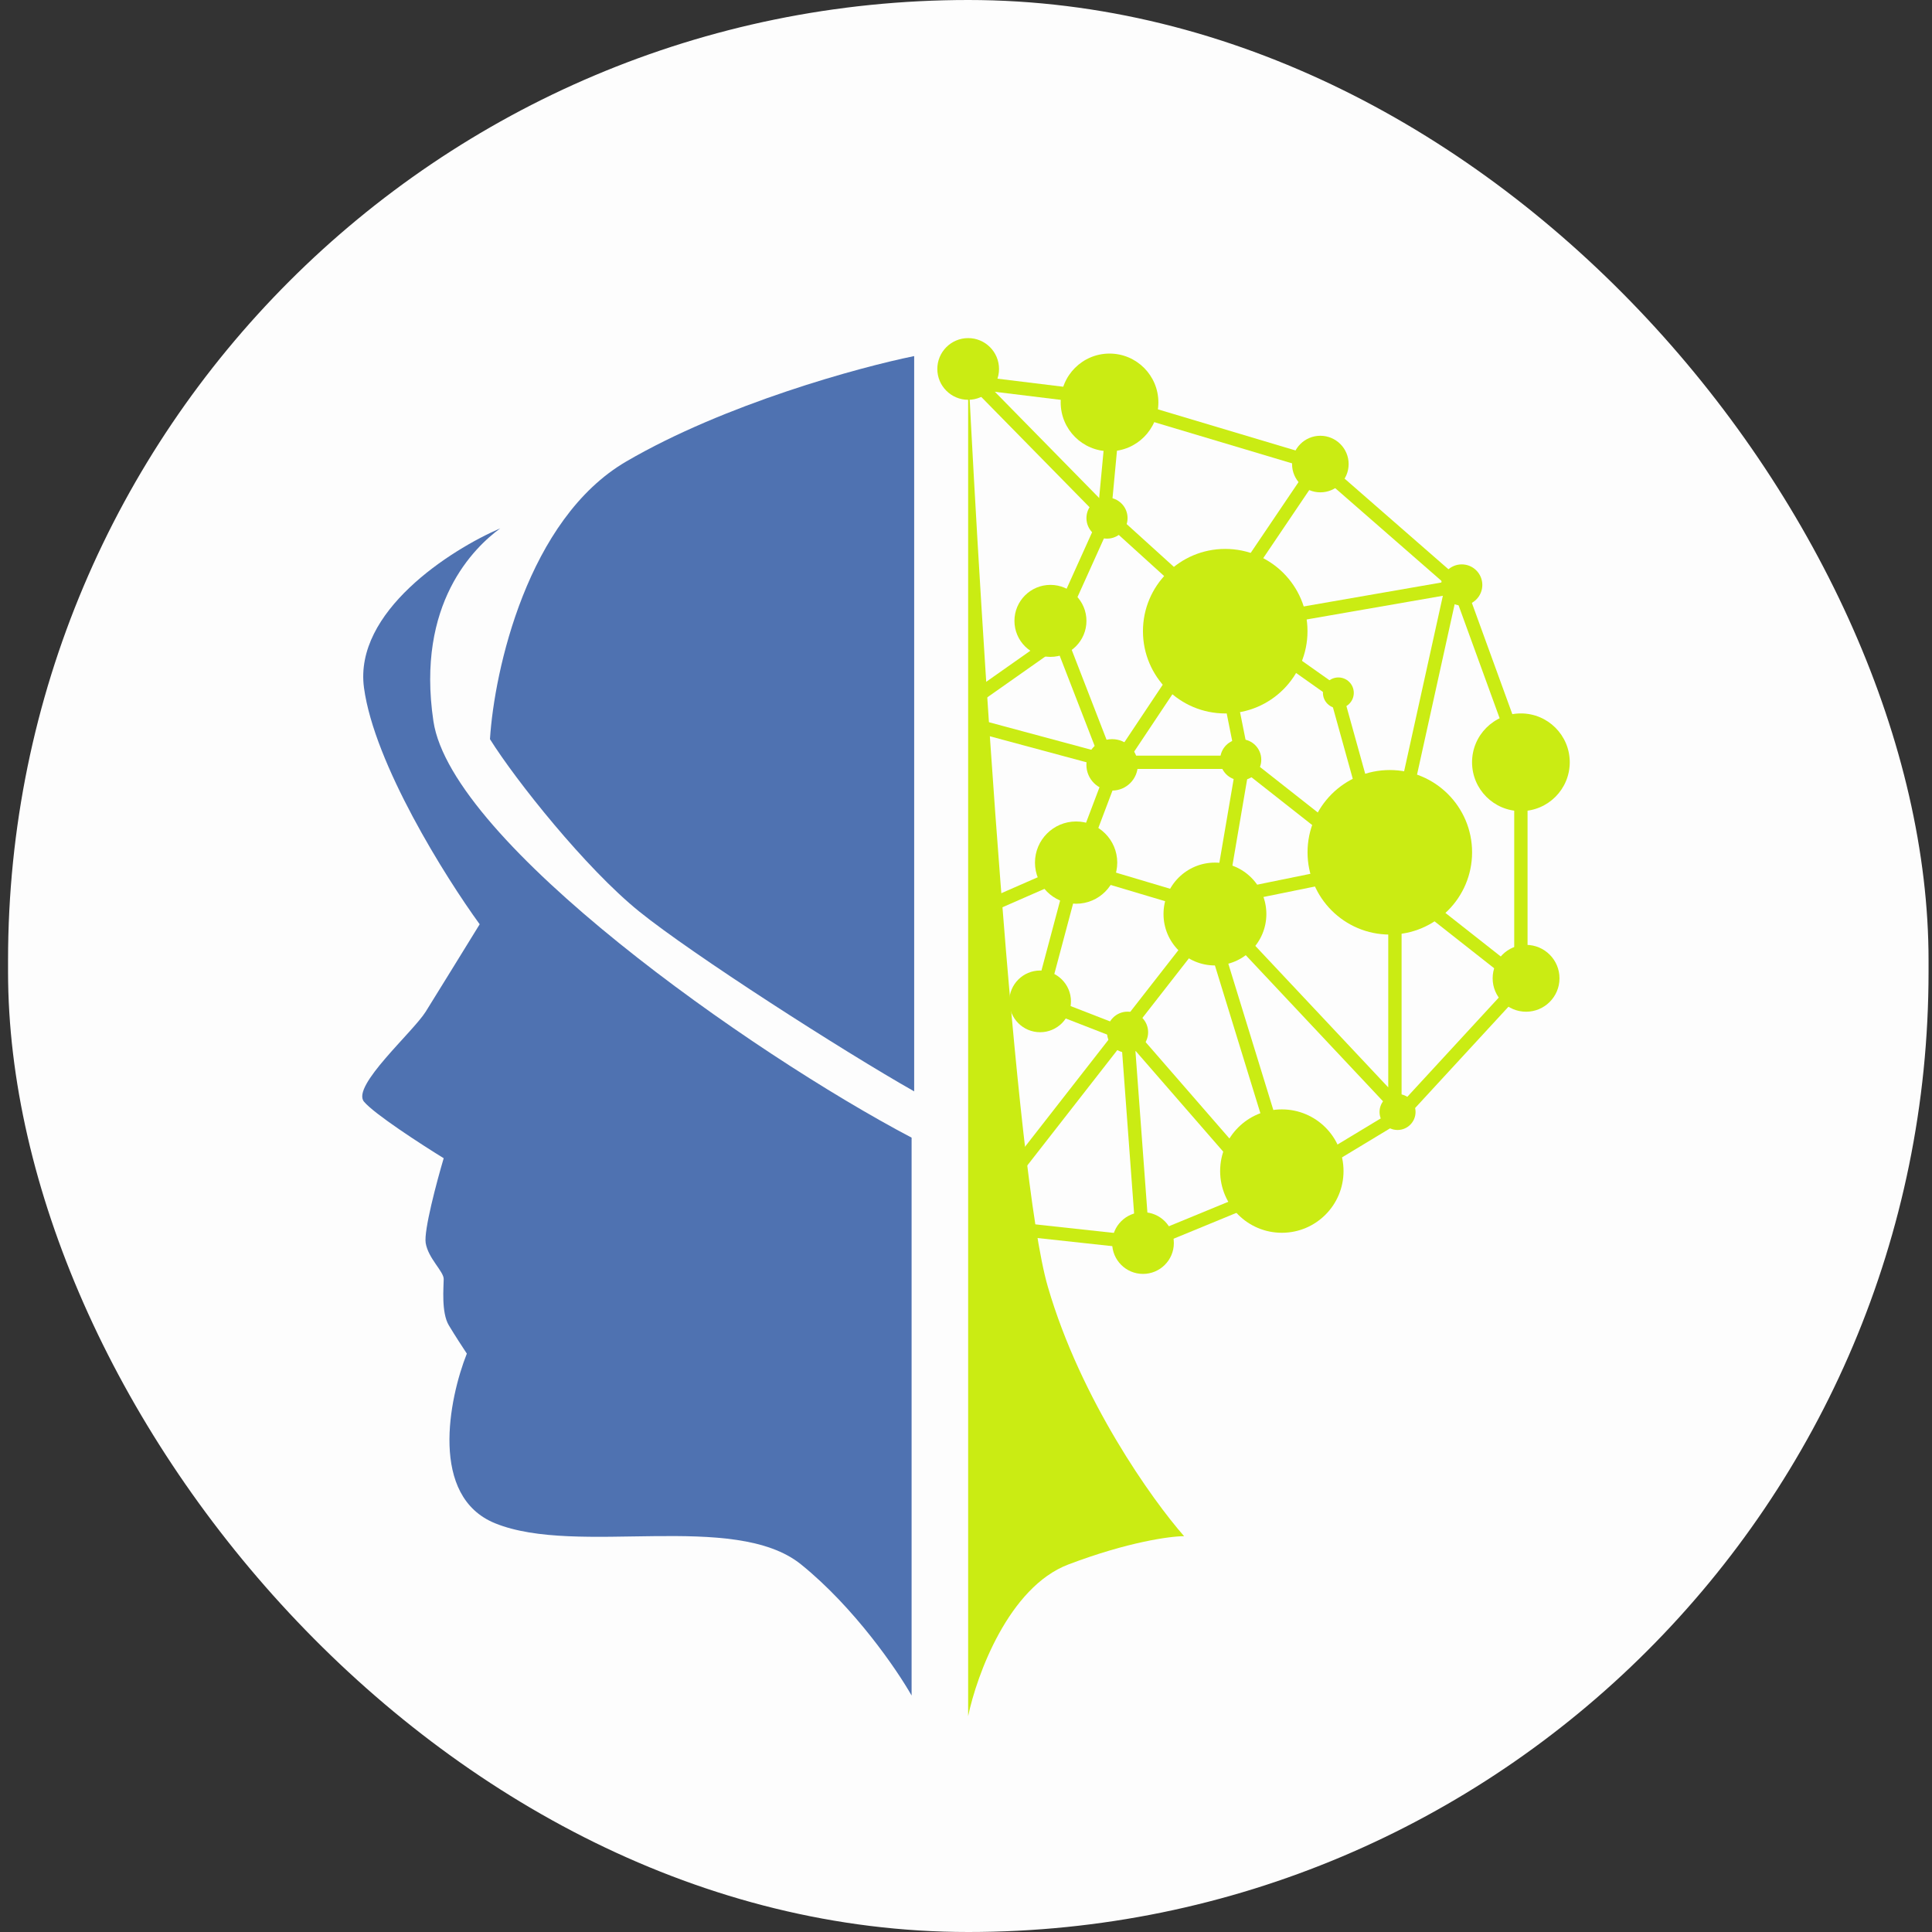
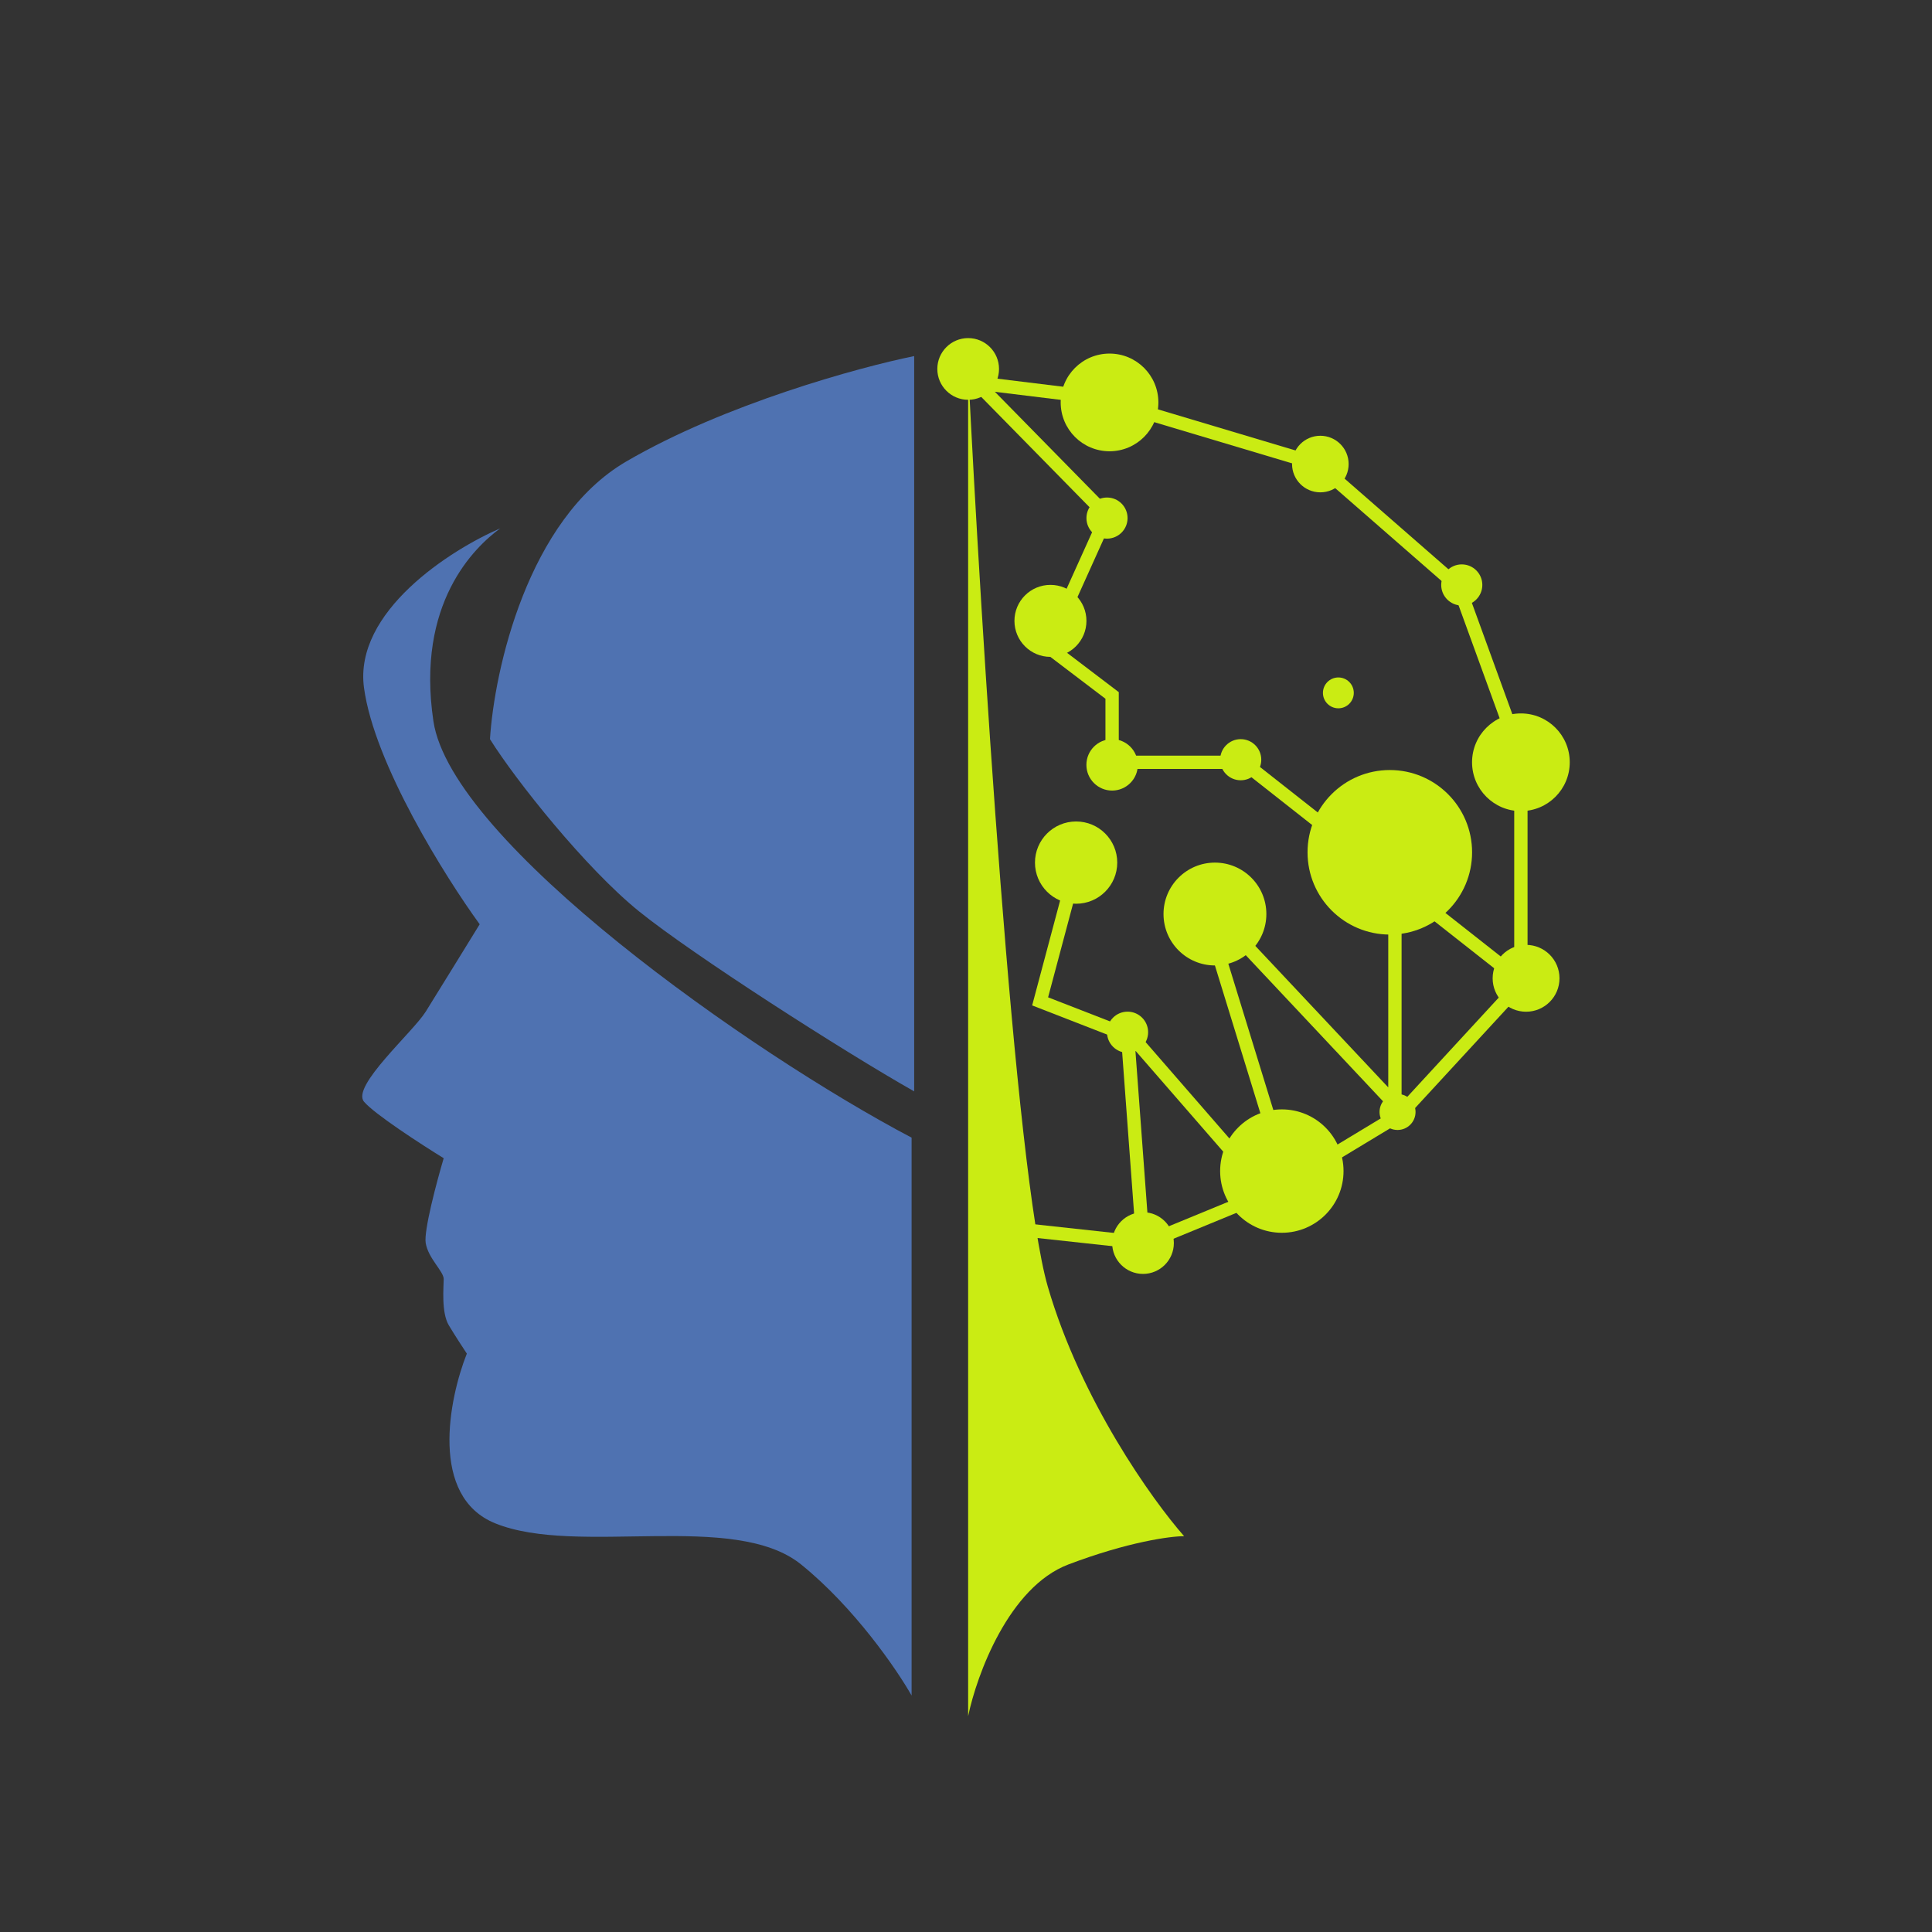
<svg xmlns="http://www.w3.org/2000/svg" width="120" height="120" viewBox="0 0 120 120" fill="none">
  <rect x="0" y="0" width="120" height="120" fill="#333333" stroke="none" />
-   <rect x="0.5" width="119.286" height="120" rx="59.643" fill="#FDFDFD" />
  <path d="M56.621 70.662V105.313C55.716 103.716 53.076 99.852 49.755 97.169C45.603 93.816 35.862 96.69 30.752 94.614C26.664 92.954 27.878 86.896 28.996 84.075C28.783 83.756 28.261 82.957 27.878 82.319C27.399 81.52 27.559 79.923 27.559 79.444C27.559 78.965 26.6 78.167 26.441 77.209C26.313 76.442 27.133 73.376 27.559 71.939C26.175 71.087 23.247 69.192 22.608 68.426C21.81 67.468 25.642 64.115 26.441 62.837C27.079 61.815 28.942 58.792 29.794 57.408C27.665 54.48 23.247 47.444 22.608 42.717C21.97 37.99 27.984 34.147 31.072 32.816C29.475 33.987 25.828 37.463 26.92 44.793C28.038 52.298 46.614 65.392 56.621 70.662Z" fill="#4F72B1" />
  <path d="M39.695 56.609C43.017 59.292 52.363 65.285 56.781 67.787V22.117C53.375 22.809 45.029 25.087 38.897 28.664C32.765 32.241 30.7 41.652 30.433 45.91C32.03 48.465 36.374 53.926 39.695 56.609Z" fill="#4F72B1" />
  <path d="M65.084 79.925C67.128 86.951 71.577 93.179 73.547 95.415C72.695 95.415 70.066 95.766 66.361 97.171C62.656 98.576 60.666 104.038 60.133 106.593V22.918C60.932 38.993 63.04 72.899 65.084 79.925Z" fill="#CAEC13" />
  <path d="M63.806 76.411L71.151 77.209L79.295 73.856L86.96 69.225L94.465 61.081V47.029L90.632 36.49L81.85 28.825L67.957 24.673L60.133 23.715" stroke="#CAEC13" stroke-width="0.828" />
-   <path d="M94.465 60.92L77.219 47.347H69.075L60.772 45.111V43.195L65.083 40.161L68.756 32.017L60.133 23.234" stroke="#CAEC13" stroke-width="0.828" />
-   <path d="M69.078 26.75L68.599 31.86L73.709 36.491L82.971 43.038L84.567 48.786H87.442L90.156 36.491L79.138 38.407L77.701 35.054M77.701 35.054L81.693 29.145M77.701 35.054L69.078 47.988M69.078 47.988L66.044 40.163M69.078 47.988L66.842 53.896M66.842 53.896L61.732 56.132M66.842 53.896L74.347 56.132M74.347 56.132L82.971 54.375M74.347 56.132L76.104 53.896L77.222 47.349L76.104 41.76" stroke="#CAEC13" stroke-width="0.828" />
+   <path d="M94.465 60.92L77.219 47.347H69.075V43.195L65.083 40.161L68.756 32.017L60.133 23.234" stroke="#CAEC13" stroke-width="0.828" />
  <path d="M86.641 57.407V68.585L76.74 58.046H75.303L79.135 70.501L76.74 71.779L70.353 64.433L64.604 62.197L66.52 55.012" stroke="#CAEC13" stroke-width="0.828" />
-   <path d="M74.348 58.207L63.01 72.738" stroke="#CAEC13" stroke-width="0.828" />
  <path d="M70.992 77.208L70.034 64.273" stroke="#CAEC13" stroke-width="0.828" />
  <circle cx="3.034" cy="3.034" r="3.034" transform="matrix(-1 0 0 1 97.5 44.312)" fill="#CAEC13" />
  <circle cx="5.11" cy="5.11" r="5.11" transform="matrix(-1 0 0 1 91.434 47.828)" fill="#CAEC13" />
-   <circle cx="5.11" cy="5.11" r="5.11" transform="matrix(-1 0 0 1 81.211 34.094)" fill="#CAEC13" />
  <circle cx="3.034" cy="3.034" r="3.034" transform="matrix(-1 0 0 1 71.949 21.961)" fill="#CAEC13" />
  <circle cx="1.916" cy="1.916" r="1.916" transform="matrix(-1 0 0 1 62.051 21)" fill="#CAEC13" />
  <circle cx="1.277" cy="1.277" r="1.277" transform="matrix(-1 0 0 1 70.035 30.902)" fill="#CAEC13" />
  <circle cx="1.757" cy="1.757" r="1.757" transform="matrix(-1 0 0 1 83.766 27.066)" fill="#CAEC13" />
  <circle cx="1.277" cy="1.277" r="1.277" transform="matrix(-1 0 0 1 92.07 35.055)" fill="#CAEC13" />
  <circle cx="2.236" cy="2.236" r="2.236" transform="matrix(-1 0 0 1 67.481 36.328)" fill="#CAEC13" />
  <circle cx="1.277" cy="1.277" r="1.277" transform="matrix(-1 0 0 1 78.34 45.91)" fill="#CAEC13" />
  <circle cx="0.958" cy="0.958" r="0.958" transform="matrix(-1 0 0 1 84.086 42.078)" fill="#CAEC13" />
  <circle cx="1.597" cy="1.597" r="1.597" transform="matrix(-1 0 0 1 70.672 45.91)" fill="#CAEC13" />
  <circle cx="2.555" cy="2.555" r="2.555" transform="matrix(-1 0 0 1 69.394 51.023)" fill="#CAEC13" />
  <circle cx="3.194" cy="3.194" r="3.194" transform="matrix(-1 0 0 1 78.656 53.578)" fill="#CAEC13" />
-   <circle cx="1.916" cy="1.916" r="1.916" transform="matrix(-1 0 0 1 66.519 60.281)" fill="#CAEC13" />
  <circle cx="1.277" cy="1.277" r="1.277" transform="matrix(-1 0 0 1 71.312 62.836)" fill="#CAEC13" />
  <circle cx="1.916" cy="1.916" r="1.916" transform="matrix(-1 0 0 1 72.91 75.293)" fill="#CAEC13" />
  <circle cx="3.832" cy="3.832" r="3.832" transform="matrix(-1 0 0 1 83.449 68.906)" fill="#CAEC13" />
  <circle cx="1.118" cy="1.118" r="1.118" transform="matrix(-1 0 0 1 87.922 67.949)" fill="#CAEC13" />
  <circle cx="2.076" cy="2.076" r="2.076" transform="matrix(-1 0 0 1 96.863 58.688)" fill="#CAEC13" />
</svg>